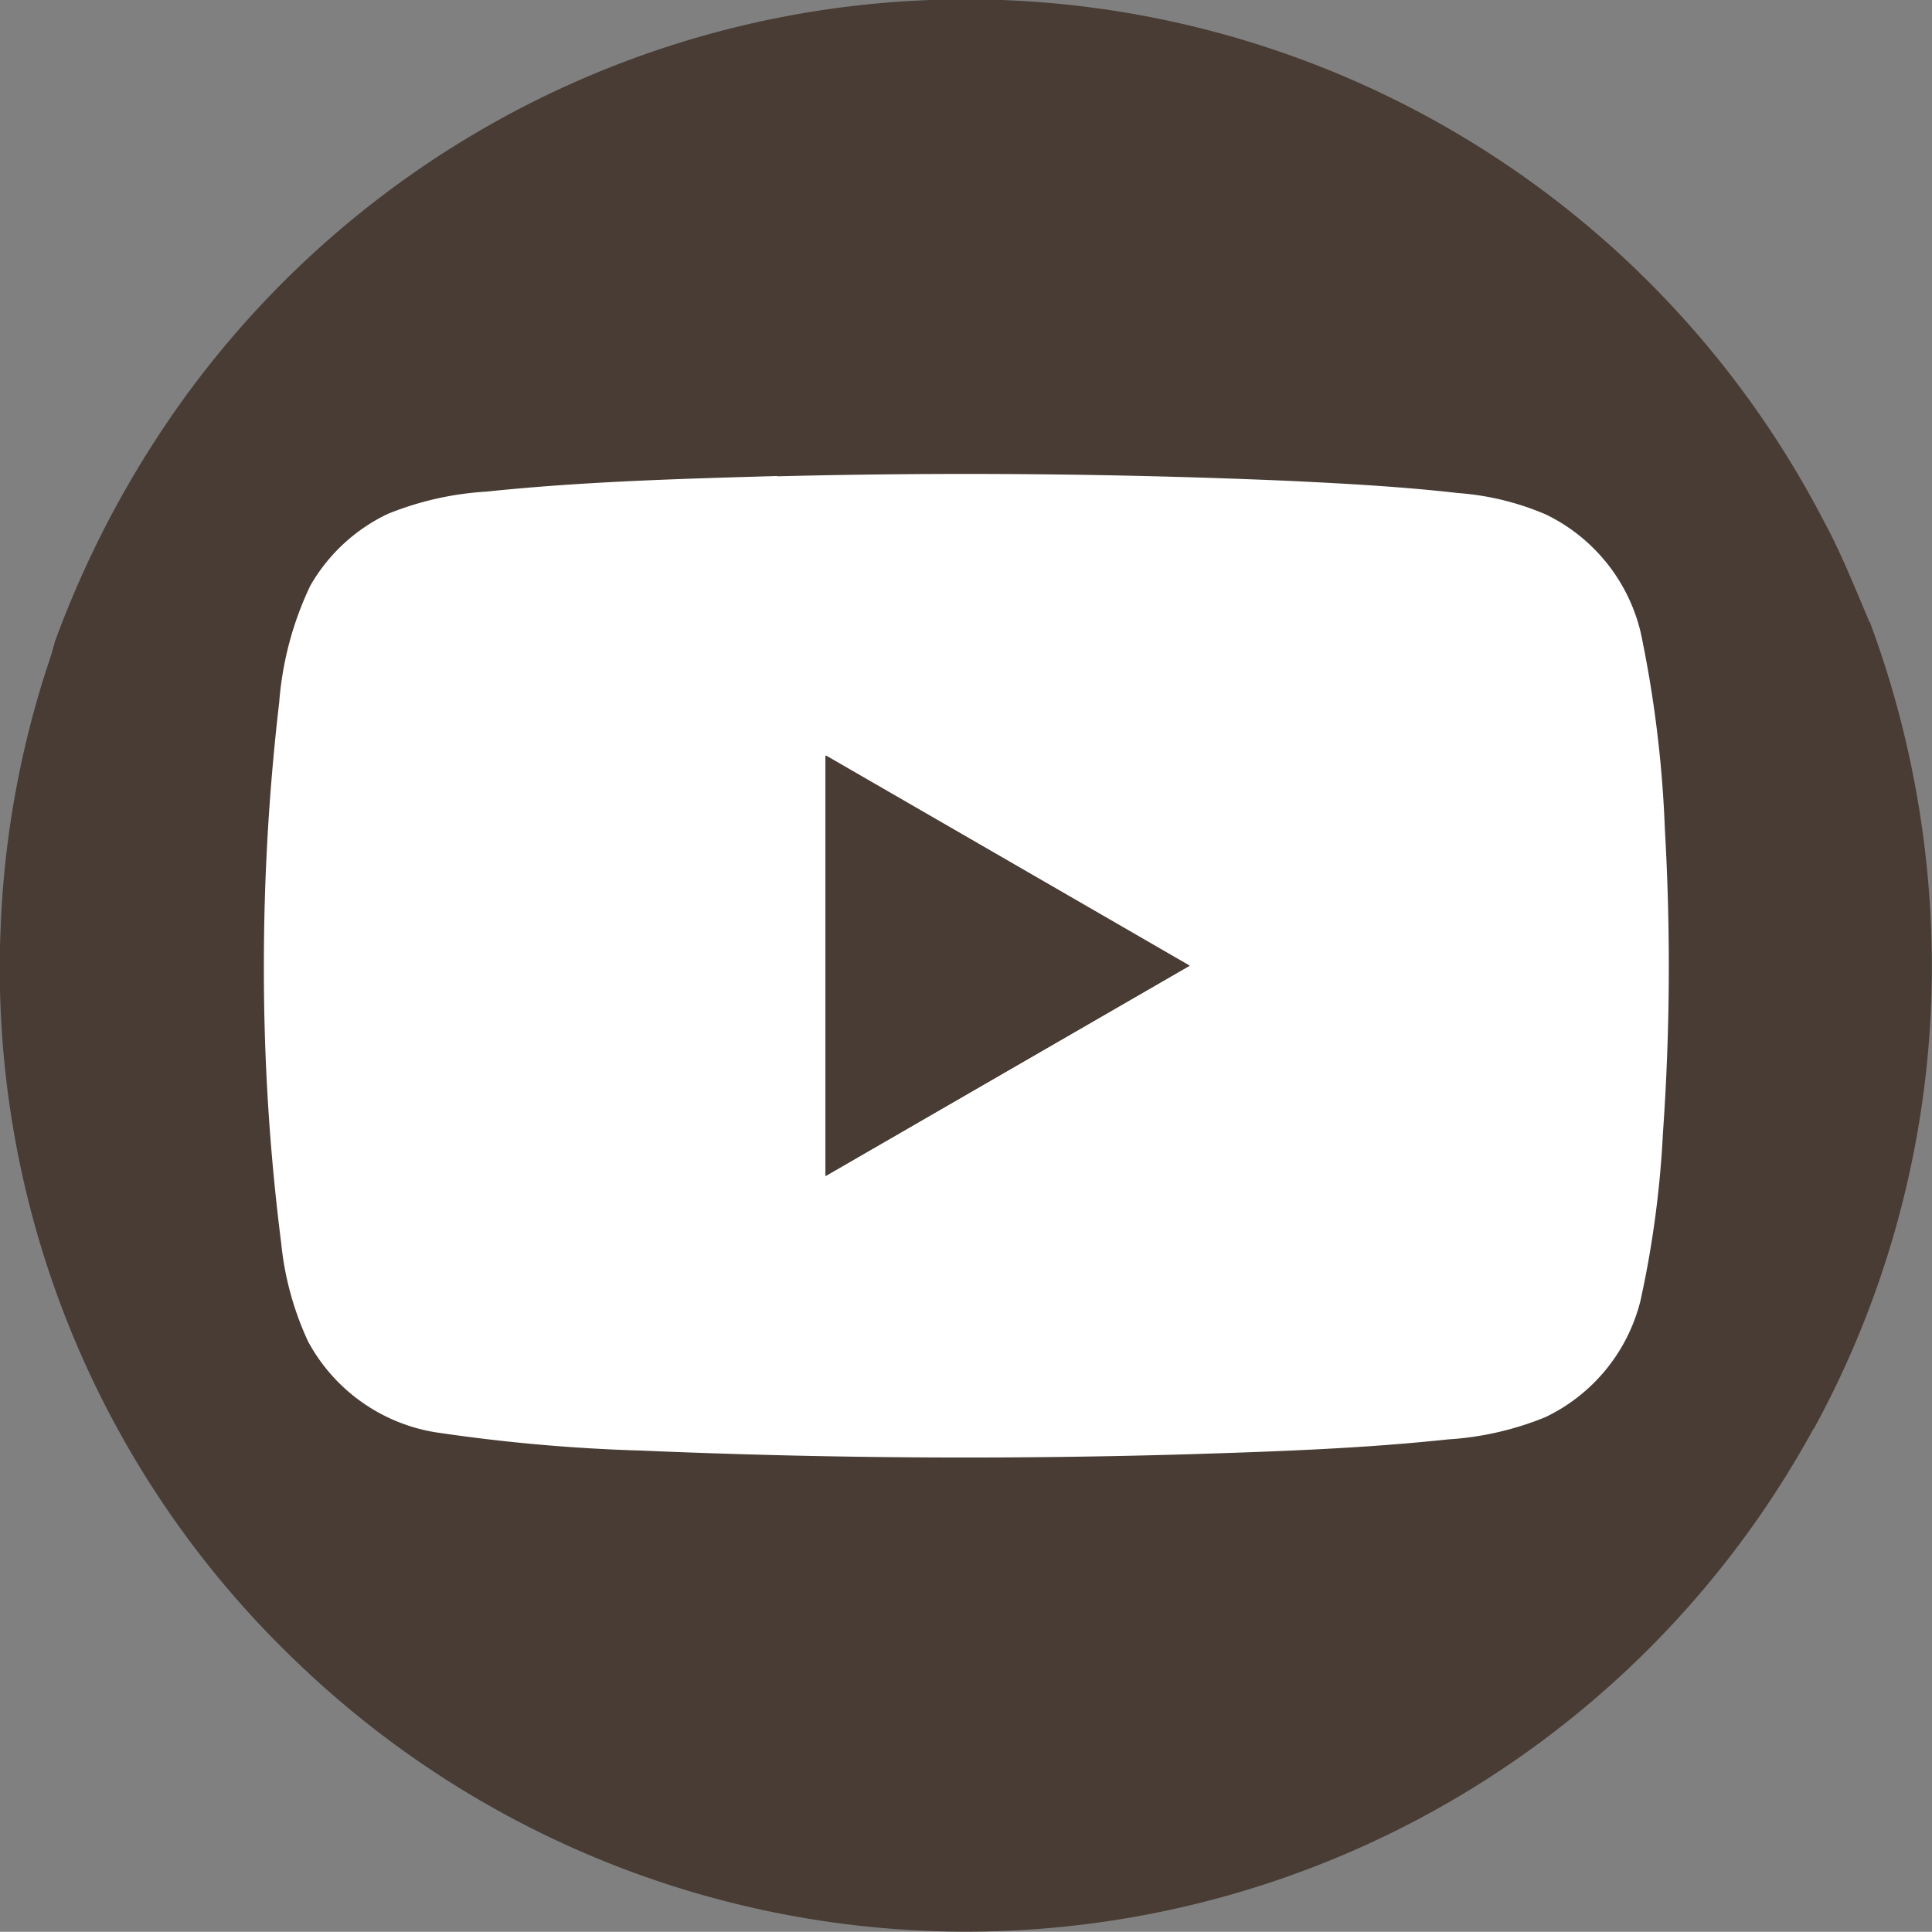
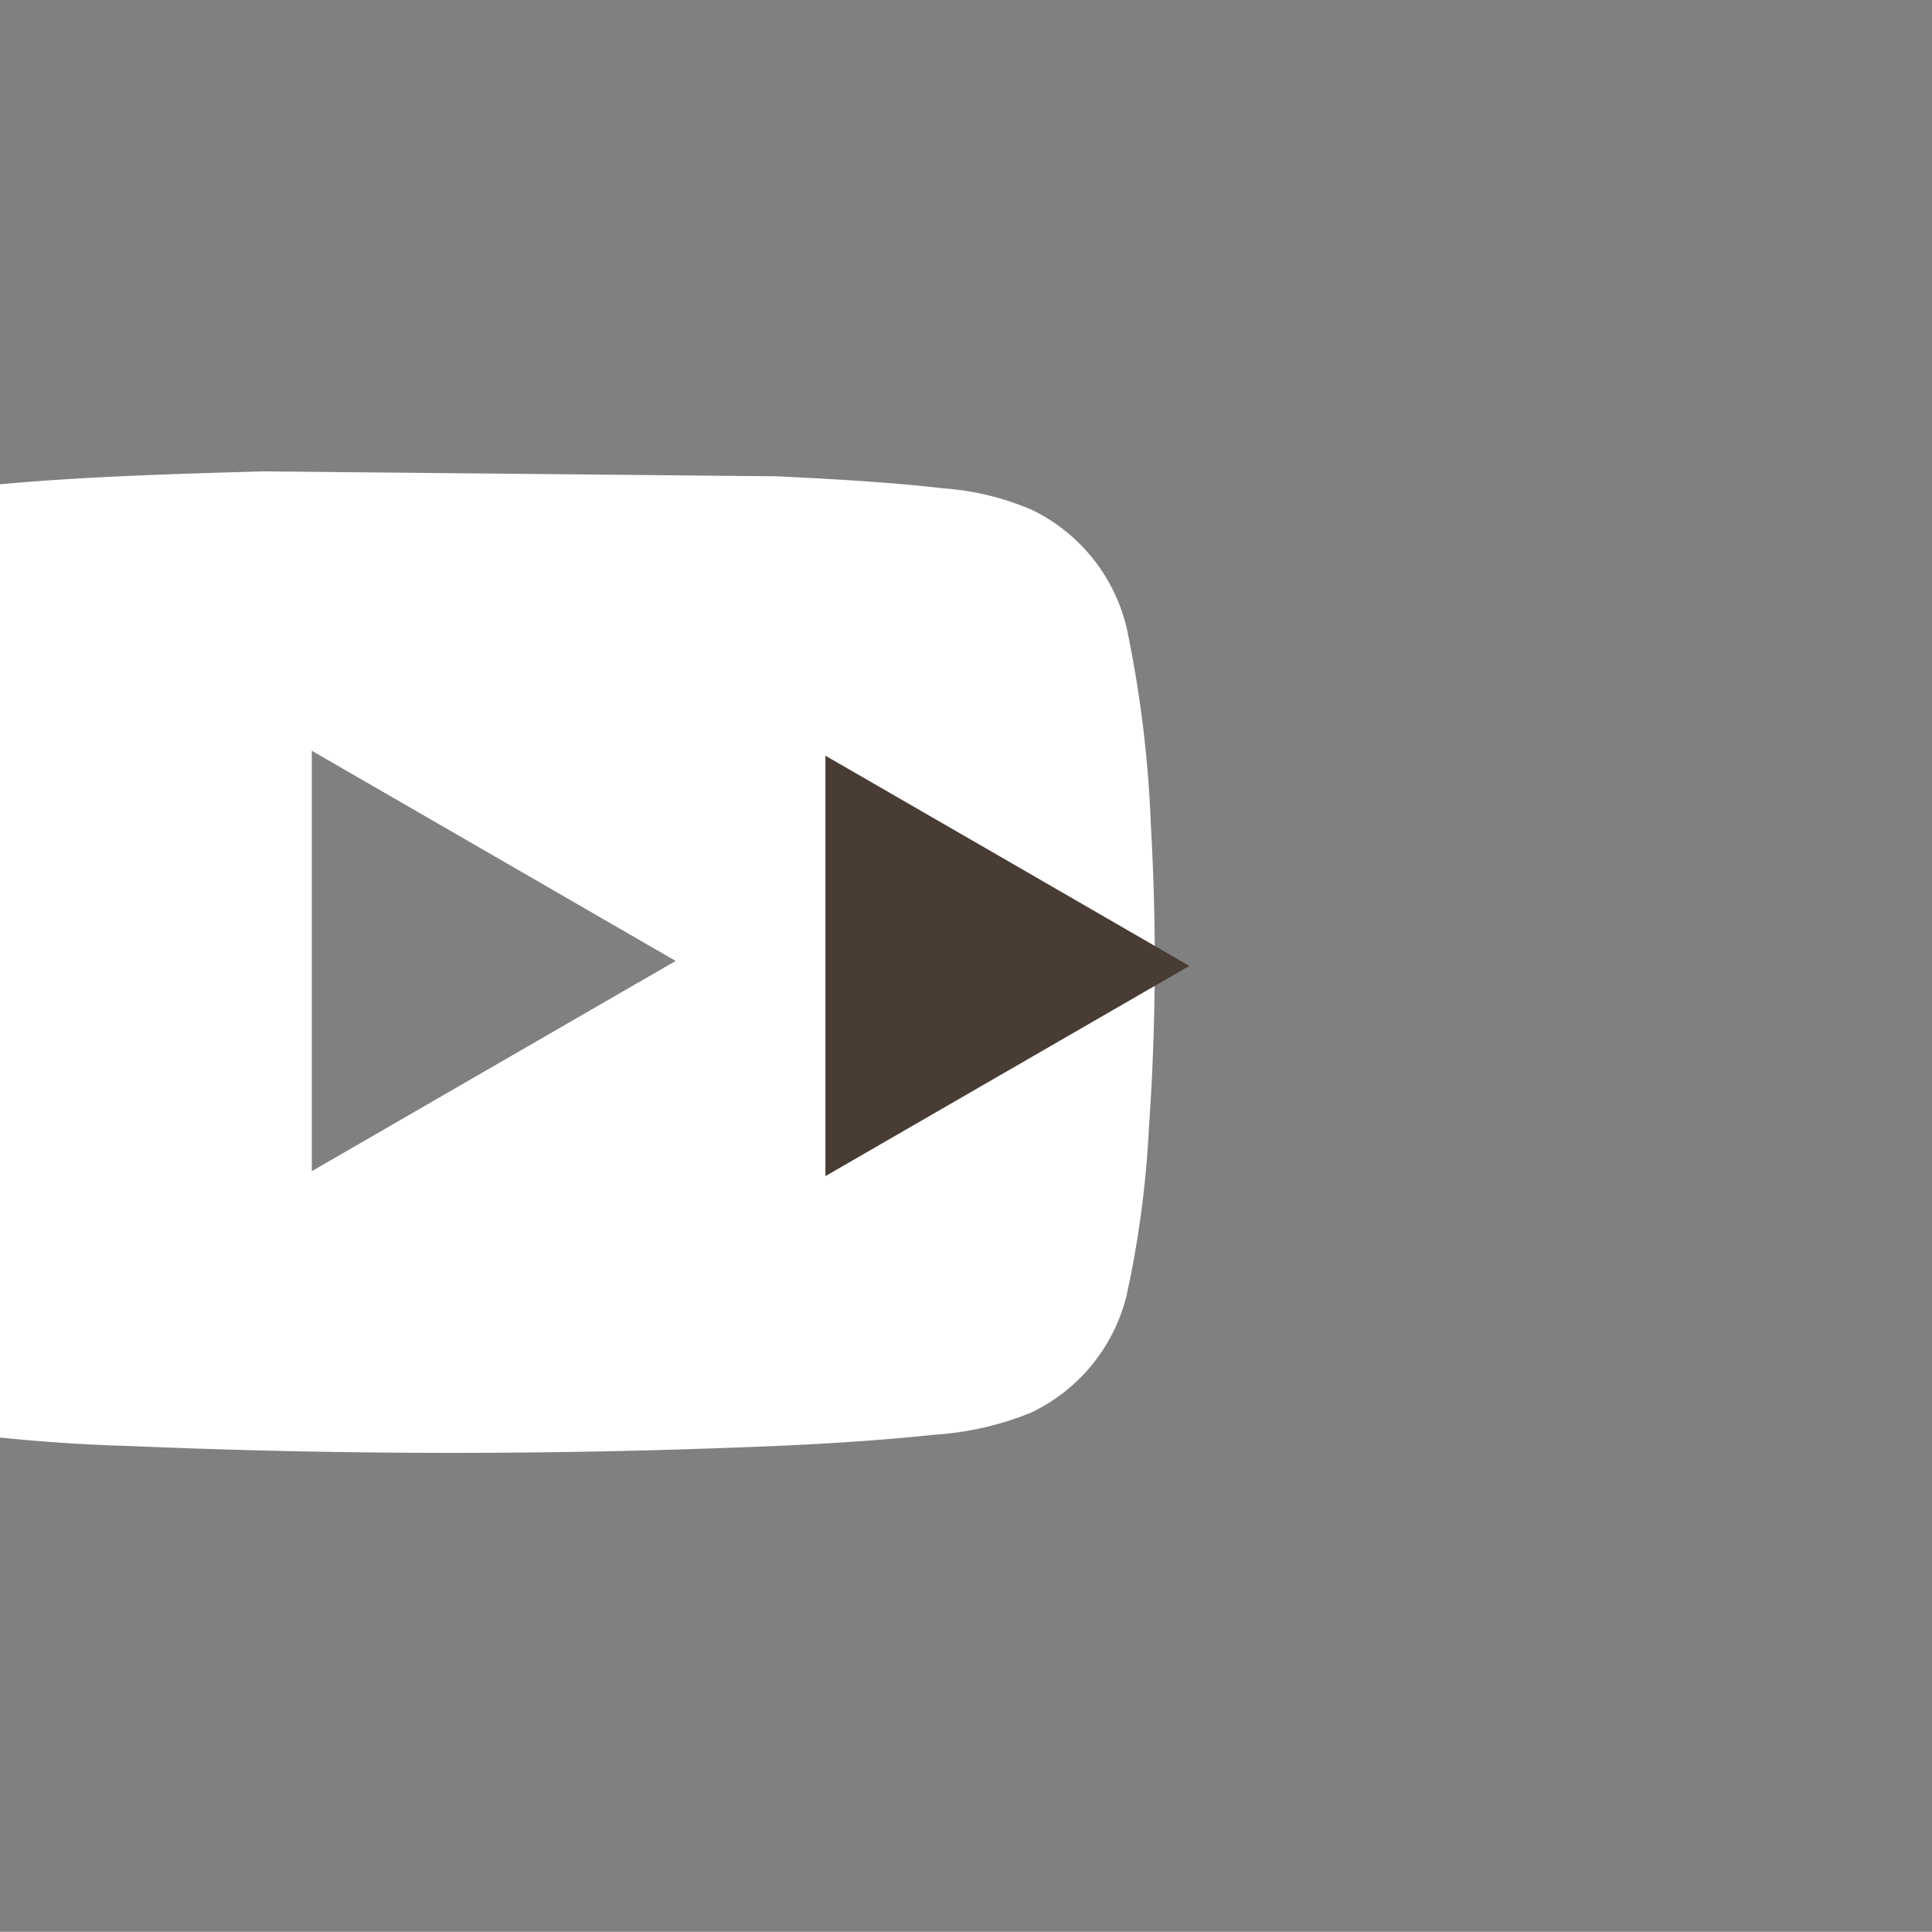
<svg xmlns="http://www.w3.org/2000/svg" width="32.003" height="32" viewBox="0 0 32.003 32">
  <rect x="0" y="0" width="32.003" height="32" fill="#808080" stroke="none" />
  <g id="グループ_42495" data-name="グループ 42495" transform="translate(-1508.997 1018.997)">
    <g id="グループ_42491" data-name="グループ 42491" transform="translate(20565.508 21701.197)">
-       <path id="パス_909003" data-name="パス 909003" d="M6129.457,741.014l-.041,0,.031-.008c-.239-.56-.462-1.128-.754-1.663a16,16,0,0,0-27.157-2.019,16.7,16.7,0,0,0-2.136,4.024c-.036.135-.074.267-.121.4a15.909,15.909,0,0,0-.78,4.357,15.872,15.872,0,0,0,4.913,12.156,15.992,15.992,0,0,0,25.113-3.863h.006a16.005,16.005,0,0,0,1.948-7.079,16.388,16.388,0,0,0-1.023-6.309" transform="translate(-25155 -23450.918)" fill="#483c34" />
-       <path id="パス_909004" data-name="パス 909004" d="M6165.232,835.522q4.258-.107,8.515.077c.922.045,1.844.095,2.761.2a4.512,4.512,0,0,1,1.463.358,2.924,2.924,0,0,1,1.565,1.953,19.407,19.407,0,0,1,.4,3.256,39.422,39.422,0,0,1-.032,5.038,16.833,16.833,0,0,1-.373,2.778,2.921,2.921,0,0,1-1.575,1.925,5.087,5.087,0,0,1-1.609.368c-1.414.151-2.835.2-4.256.245q-4.546.135-9.093-.059a28.752,28.752,0,0,1-3.447-.307,2.936,2.936,0,0,1-2.089-1.5,5.049,5.049,0,0,1-.446-1.629,36.008,36.008,0,0,1-.287-4.53,37.717,37.717,0,0,1,.254-4.43,5.457,5.457,0,0,1,.514-1.929,2.924,2.924,0,0,1,1.284-1.191,5.143,5.143,0,0,1,1.629-.369c1.6-.168,3.218-.213,4.828-.259m.8,4.628q0,3.482,0,6.964l6.027-3.482q-3.013-1.742-6.027-3.482" transform="translate(-25208.869 -23547.826)" fill="#fff" />
+       <path id="パス_909004" data-name="パス 909004" d="M6165.232,835.522c.922.045,1.844.095,2.761.2a4.512,4.512,0,0,1,1.463.358,2.924,2.924,0,0,1,1.565,1.953,19.407,19.407,0,0,1,.4,3.256,39.422,39.422,0,0,1-.032,5.038,16.833,16.833,0,0,1-.373,2.778,2.921,2.921,0,0,1-1.575,1.925,5.087,5.087,0,0,1-1.609.368c-1.414.151-2.835.2-4.256.245q-4.546.135-9.093-.059a28.752,28.752,0,0,1-3.447-.307,2.936,2.936,0,0,1-2.089-1.5,5.049,5.049,0,0,1-.446-1.629,36.008,36.008,0,0,1-.287-4.53,37.717,37.717,0,0,1,.254-4.43,5.457,5.457,0,0,1,.514-1.929,2.924,2.924,0,0,1,1.284-1.191,5.143,5.143,0,0,1,1.629-.369c1.6-.168,3.218-.213,4.828-.259m.8,4.628q0,3.482,0,6.964l6.027-3.482q-3.013-1.742-6.027-3.482" transform="translate(-25208.869 -23547.826)" fill="#fff" />
      <path id="パス_909005" data-name="パス 909005" d="M6280.924,897.746q3.015,1.739,6.028,3.482l-6.028,3.482q0-3.482,0-6.964" transform="translate(-25323.762 -23605.422)" fill="#483c34" />
    </g>
  </g>
</svg>